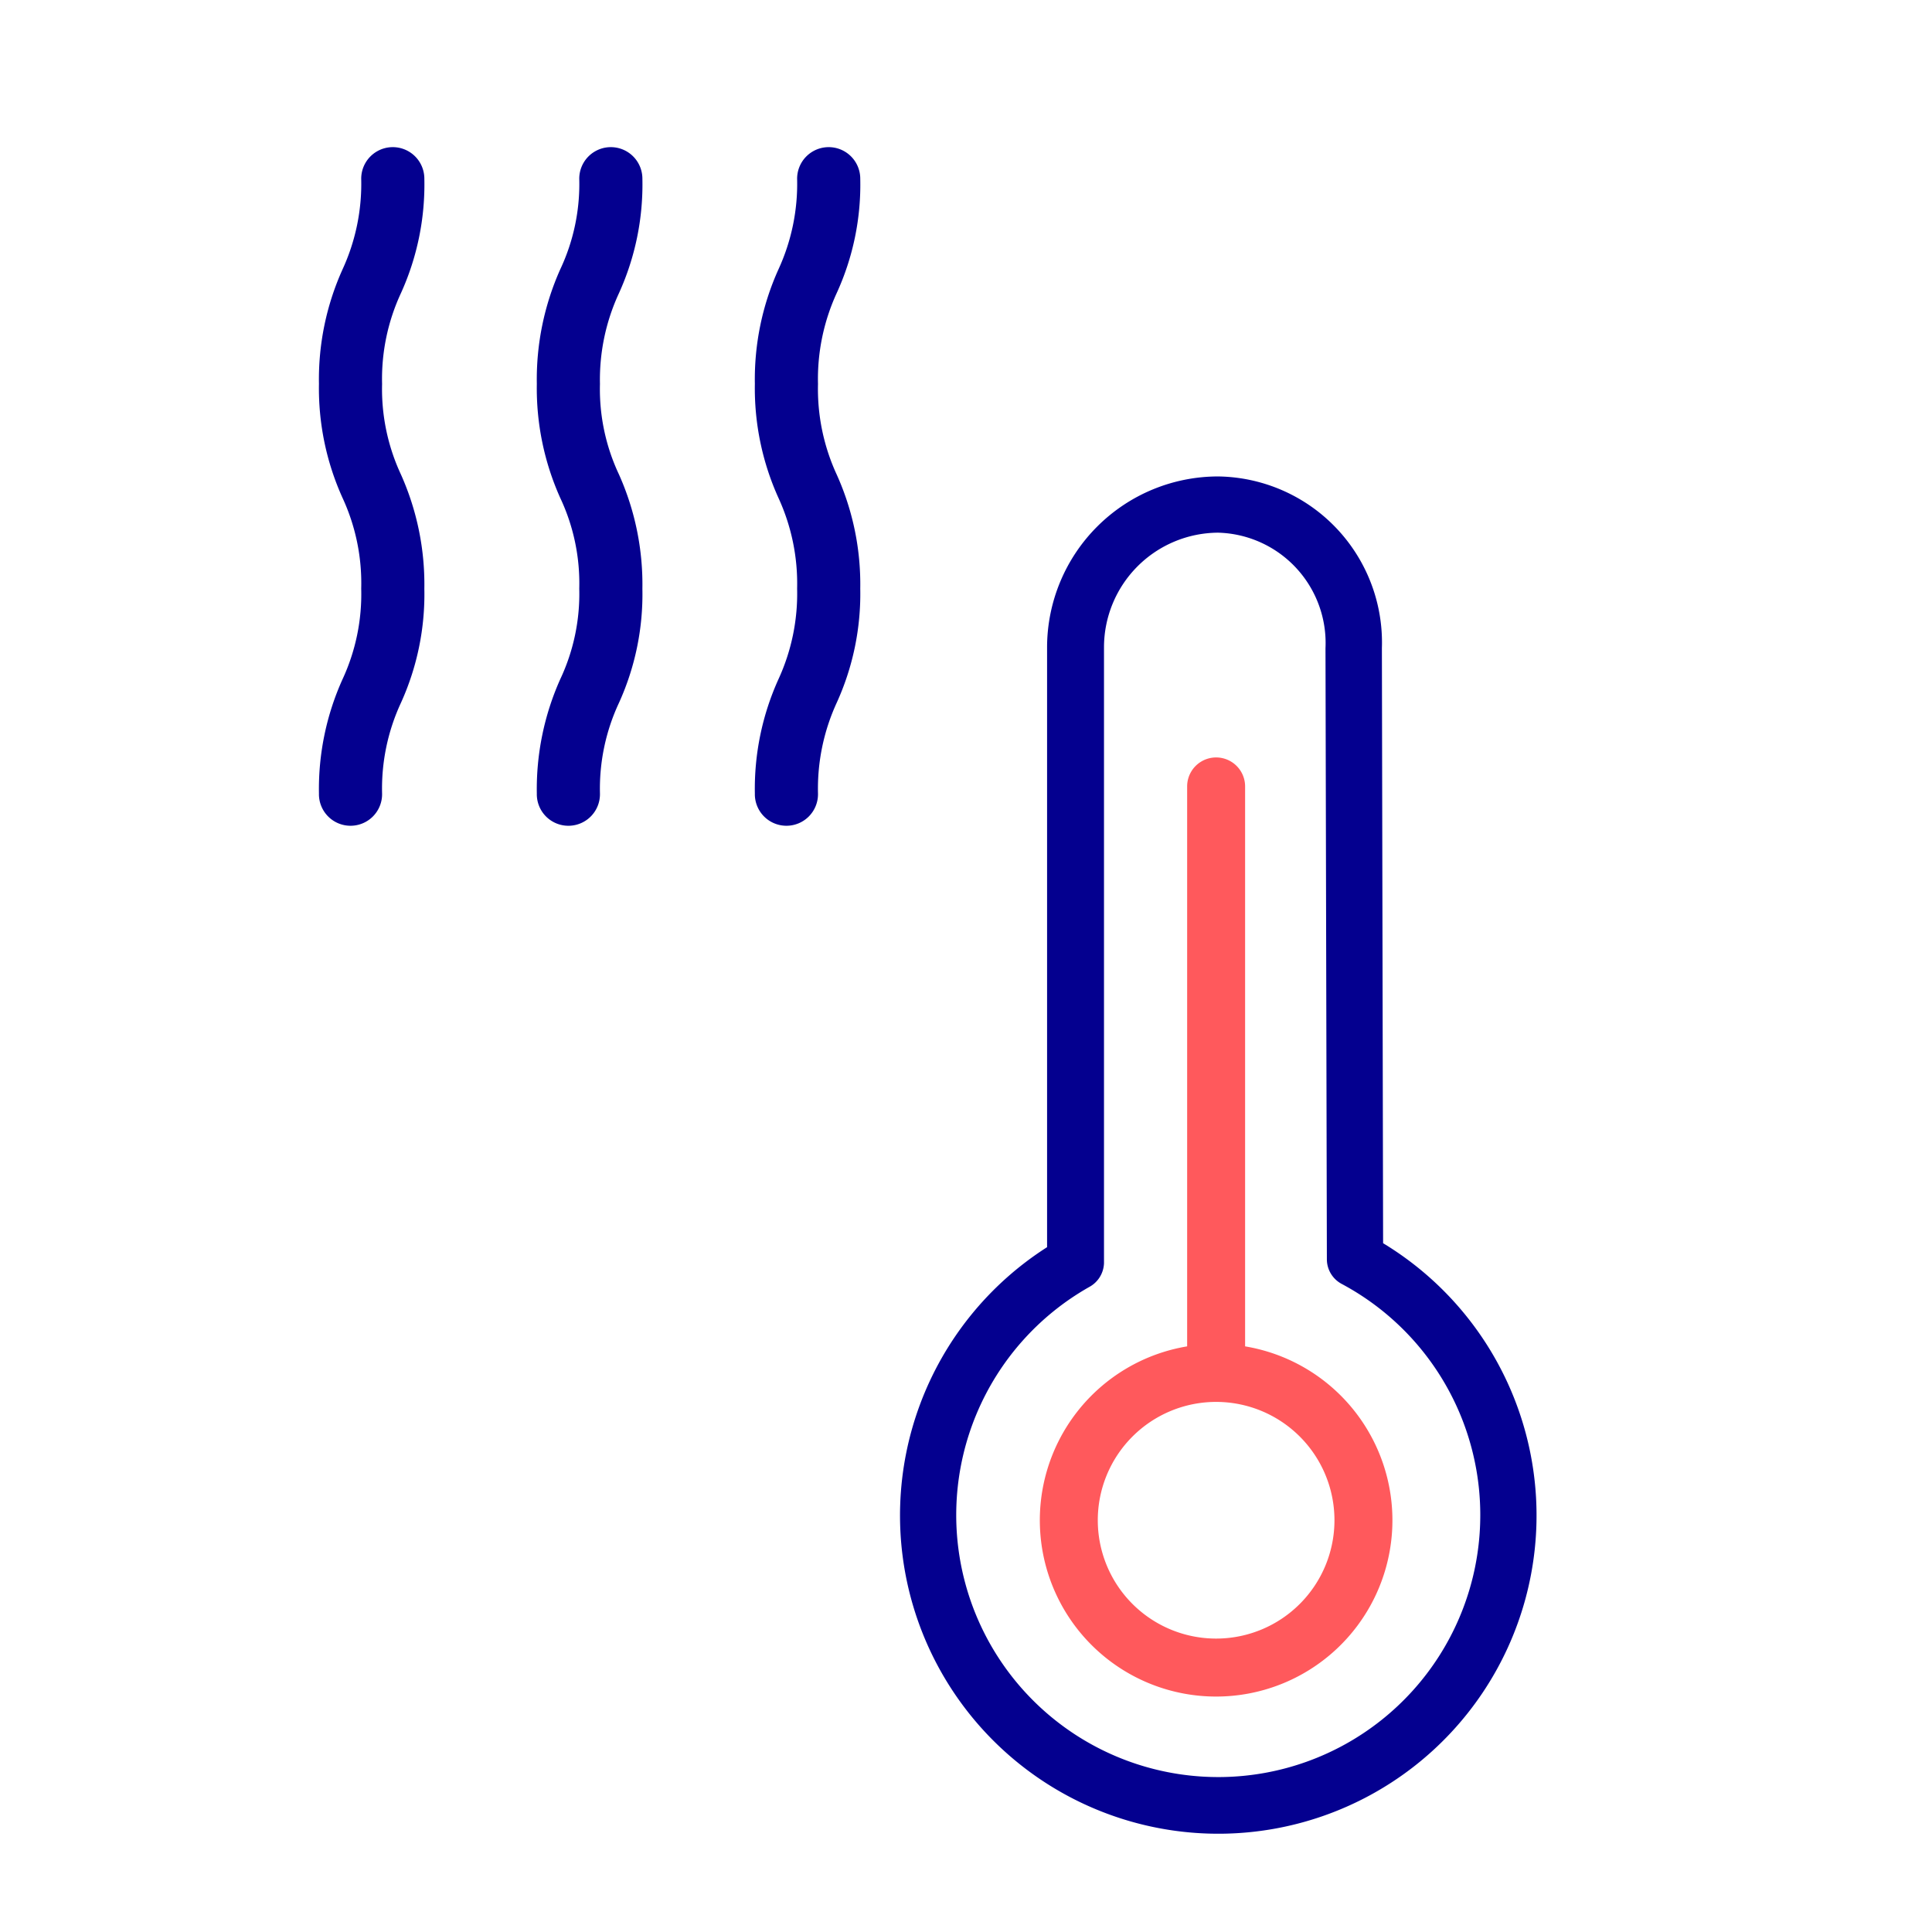
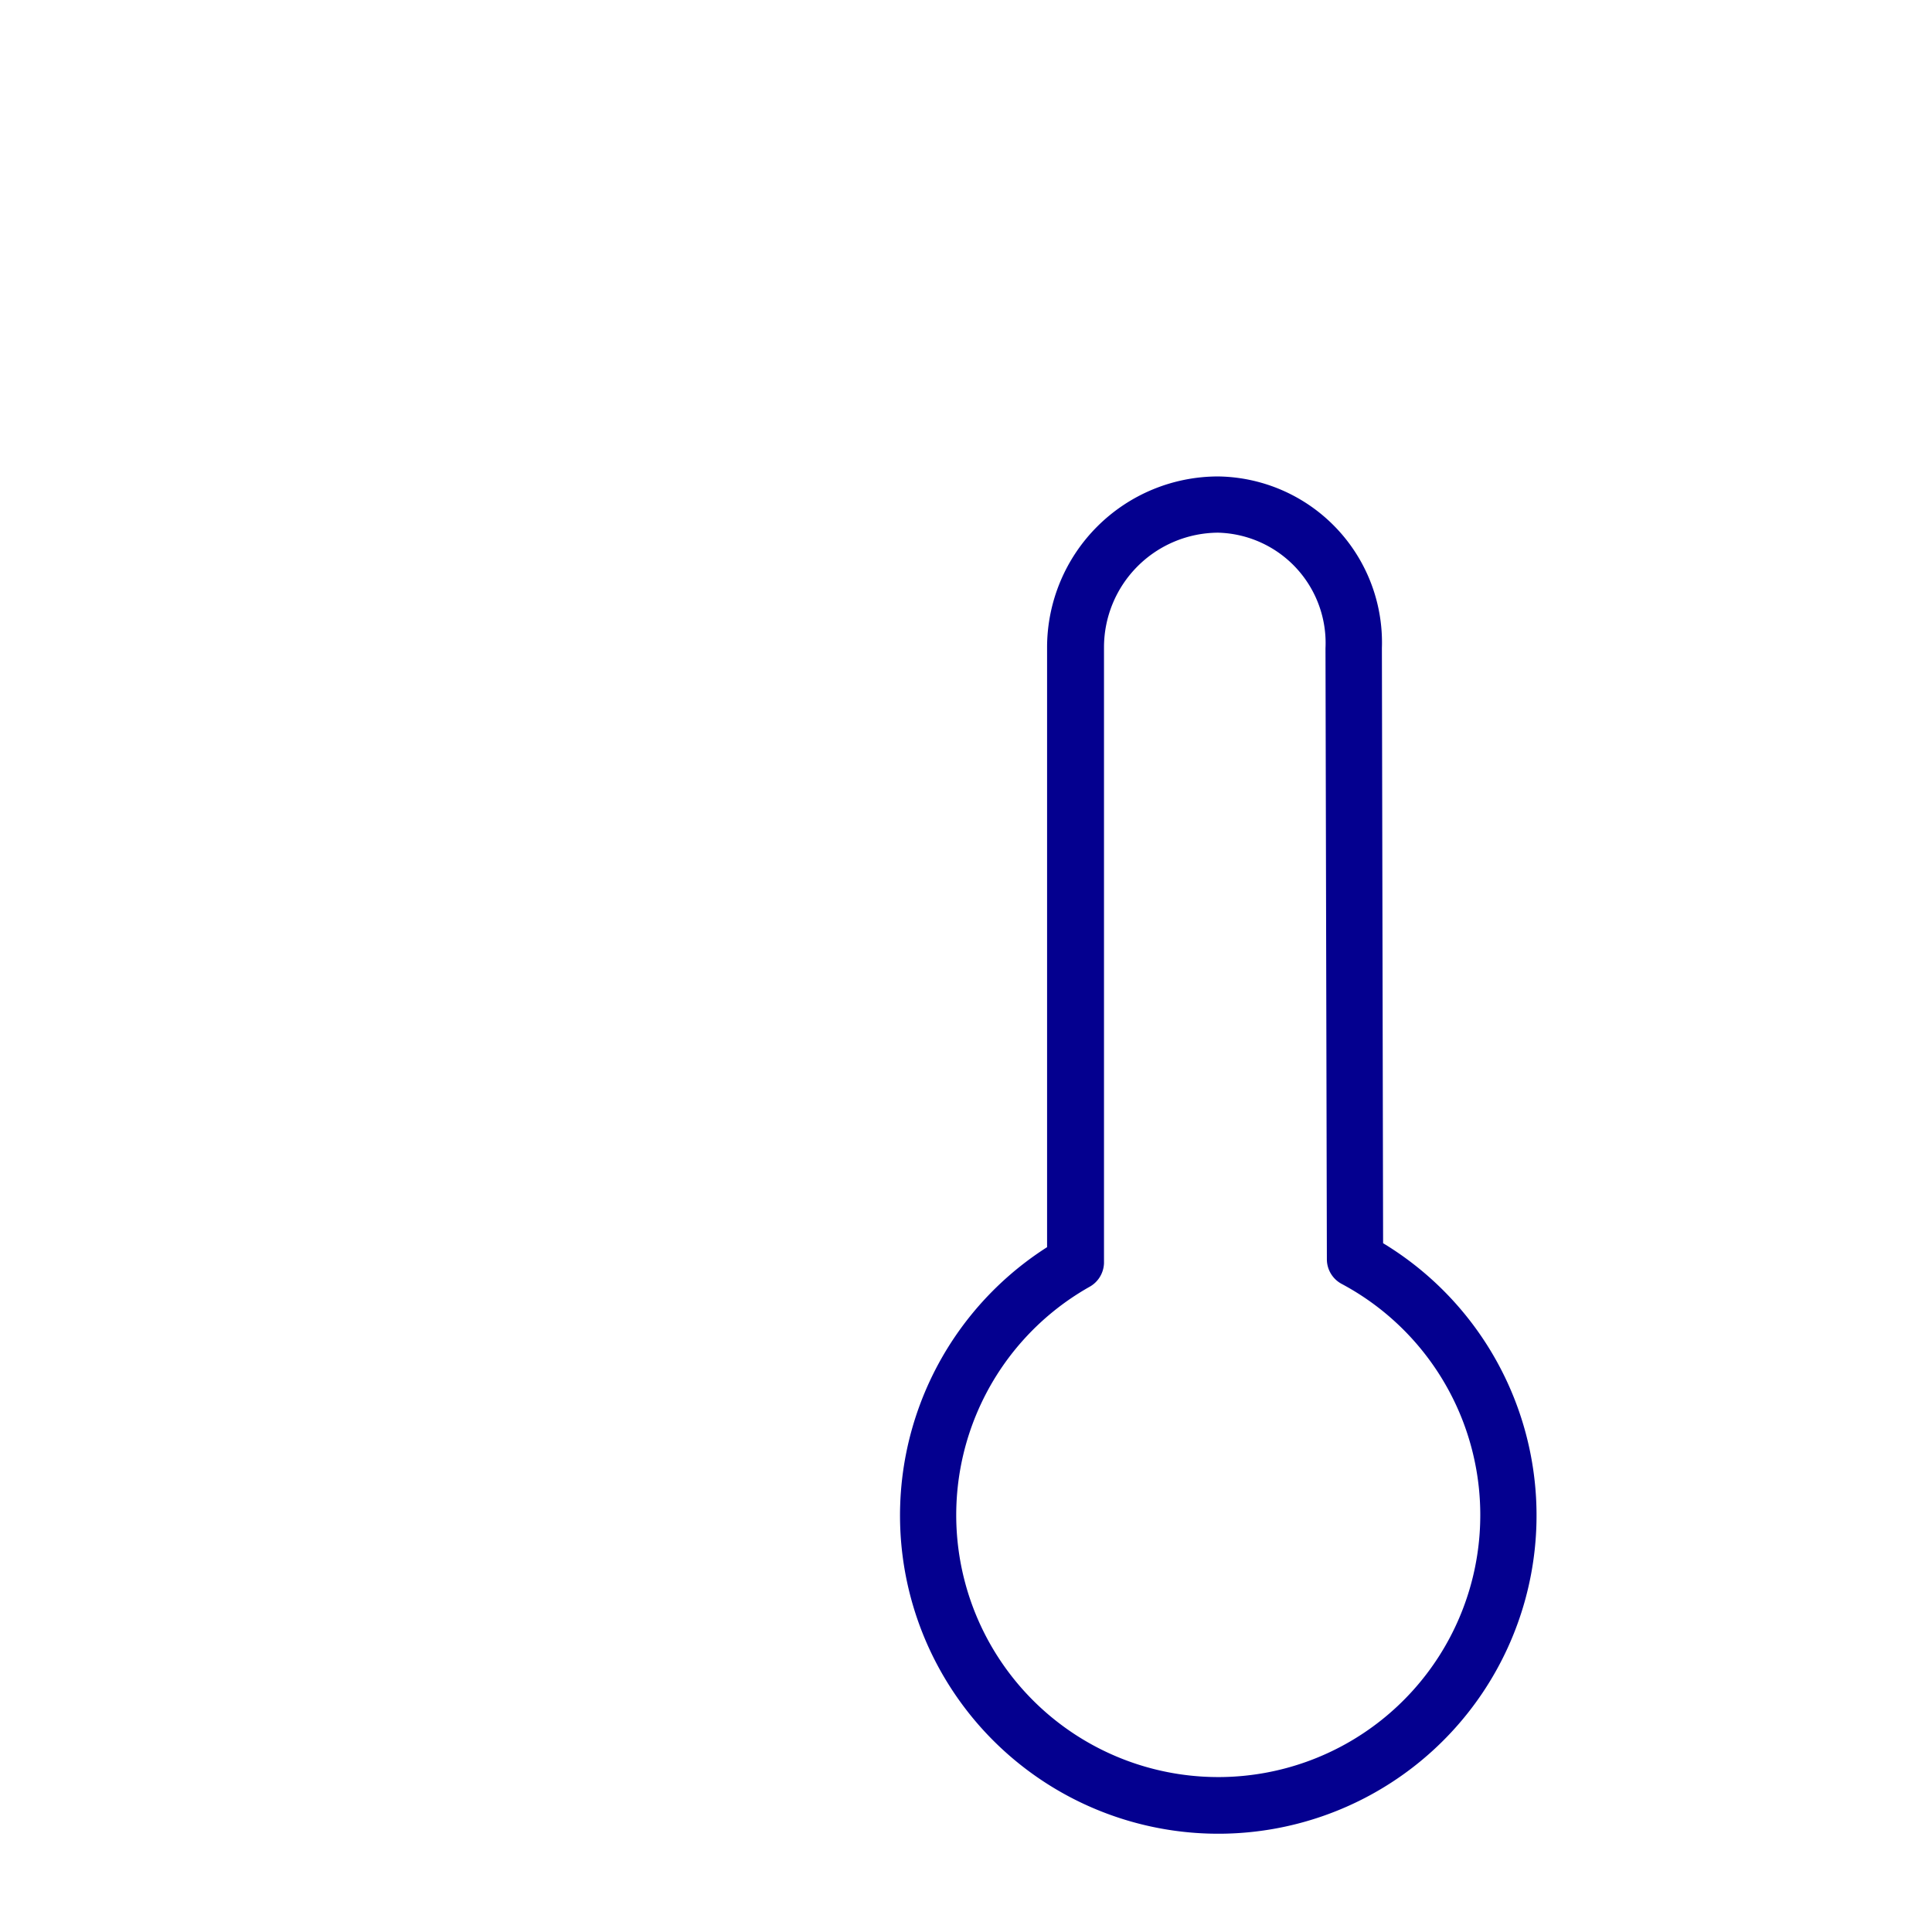
<svg xmlns="http://www.w3.org/2000/svg" id="Layer_1" data-name="Layer 1" viewBox="0 0 112 112">
  <defs>
    <style>.cls-1{fill:#04008f;}.cls-2{fill:#ff595c;}</style>
  </defs>
  <path class="cls-1" d="M80.18,72.07l-.07-34.5a9.63,9.63,0,0,0-9.49-9.95,9.92,9.92,0,0,0-9.92,9.9V72.3a18.45,18.45,0,1,0,19.48-.23ZM70.62,30.88a6.4,6.4,0,0,1,6.22,6.7L76.92,73a1.62,1.62,0,0,0,.86,1.43,15.19,15.19,0,1,1-14.64.18A1.63,1.63,0,0,0,64,73.22V37.52A6.65,6.65,0,0,1,70.62,30.88Z" />
-   <path class="cls-2" d="M72.18,78.05V45.59a1.68,1.68,0,0,0-3.36,0V78.05a10.22,10.22,0,1,0,3.36,0Zm5.18,10.06a6.86,6.86,0,1,1-6.86-6.84A6.86,6.86,0,0,1,77.36,88.11Z" />
-   <path class="cls-1" d="M20.32,47.87A1.83,1.83,0,0,1,18.49,46a15.46,15.46,0,0,1,1.37-6.63,11.73,11.73,0,0,0,1.08-5.25,11.78,11.78,0,0,0-1.08-5.25,15.39,15.39,0,0,1-1.37-6.62,15.48,15.48,0,0,1,1.37-6.64,11.86,11.86,0,0,0,1.08-5.25,1.83,1.83,0,0,1,3.66,0A15.23,15.23,0,0,1,23.24,17a11.8,11.8,0,0,0-1.09,5.26,11.72,11.72,0,0,0,1.09,5.24,15.6,15.6,0,0,1,1.36,6.63,15.23,15.23,0,0,1-1.36,6.62A11.8,11.8,0,0,0,22.15,46,1.83,1.83,0,0,1,20.32,47.87Z" />
-   <path class="cls-1" d="M33,47.87A1.83,1.83,0,0,1,31.12,46a15.6,15.6,0,0,1,1.36-6.63,11.61,11.61,0,0,0,1.1-5.25,11.61,11.61,0,0,0-1.1-5.25,15.53,15.53,0,0,1-1.36-6.62,15.62,15.62,0,0,1,1.36-6.64,11.61,11.61,0,0,0,1.1-5.25,1.83,1.83,0,0,1,3.66,0A15.23,15.23,0,0,1,35.88,17a11.92,11.92,0,0,0-1.1,5.26,11.6,11.6,0,0,0,1.1,5.24,15.6,15.6,0,0,1,1.36,6.63,15.23,15.23,0,0,1-1.36,6.62A11.76,11.76,0,0,0,34.78,46,1.83,1.83,0,0,1,33,47.87Z" />
-   <path class="cls-1" d="M45.59,47.87A1.83,1.83,0,0,1,43.76,46a15.4,15.4,0,0,1,1.37-6.63,11.86,11.86,0,0,0,1.08-5.25,11.89,11.89,0,0,0-1.08-5.25,15.42,15.42,0,0,1-1.37-6.62,15.48,15.48,0,0,1,1.37-6.64,11.86,11.86,0,0,0,1.08-5.25,1.83,1.83,0,0,1,3.66,0A15.1,15.1,0,0,1,48.5,17a11.93,11.93,0,0,0-1.08,5.26,11.85,11.85,0,0,0,1.08,5.24,15.46,15.46,0,0,1,1.37,6.63,15.24,15.24,0,0,1-1.37,6.62A11.93,11.93,0,0,0,47.42,46,1.83,1.83,0,0,1,45.59,47.87Z" />
</svg>